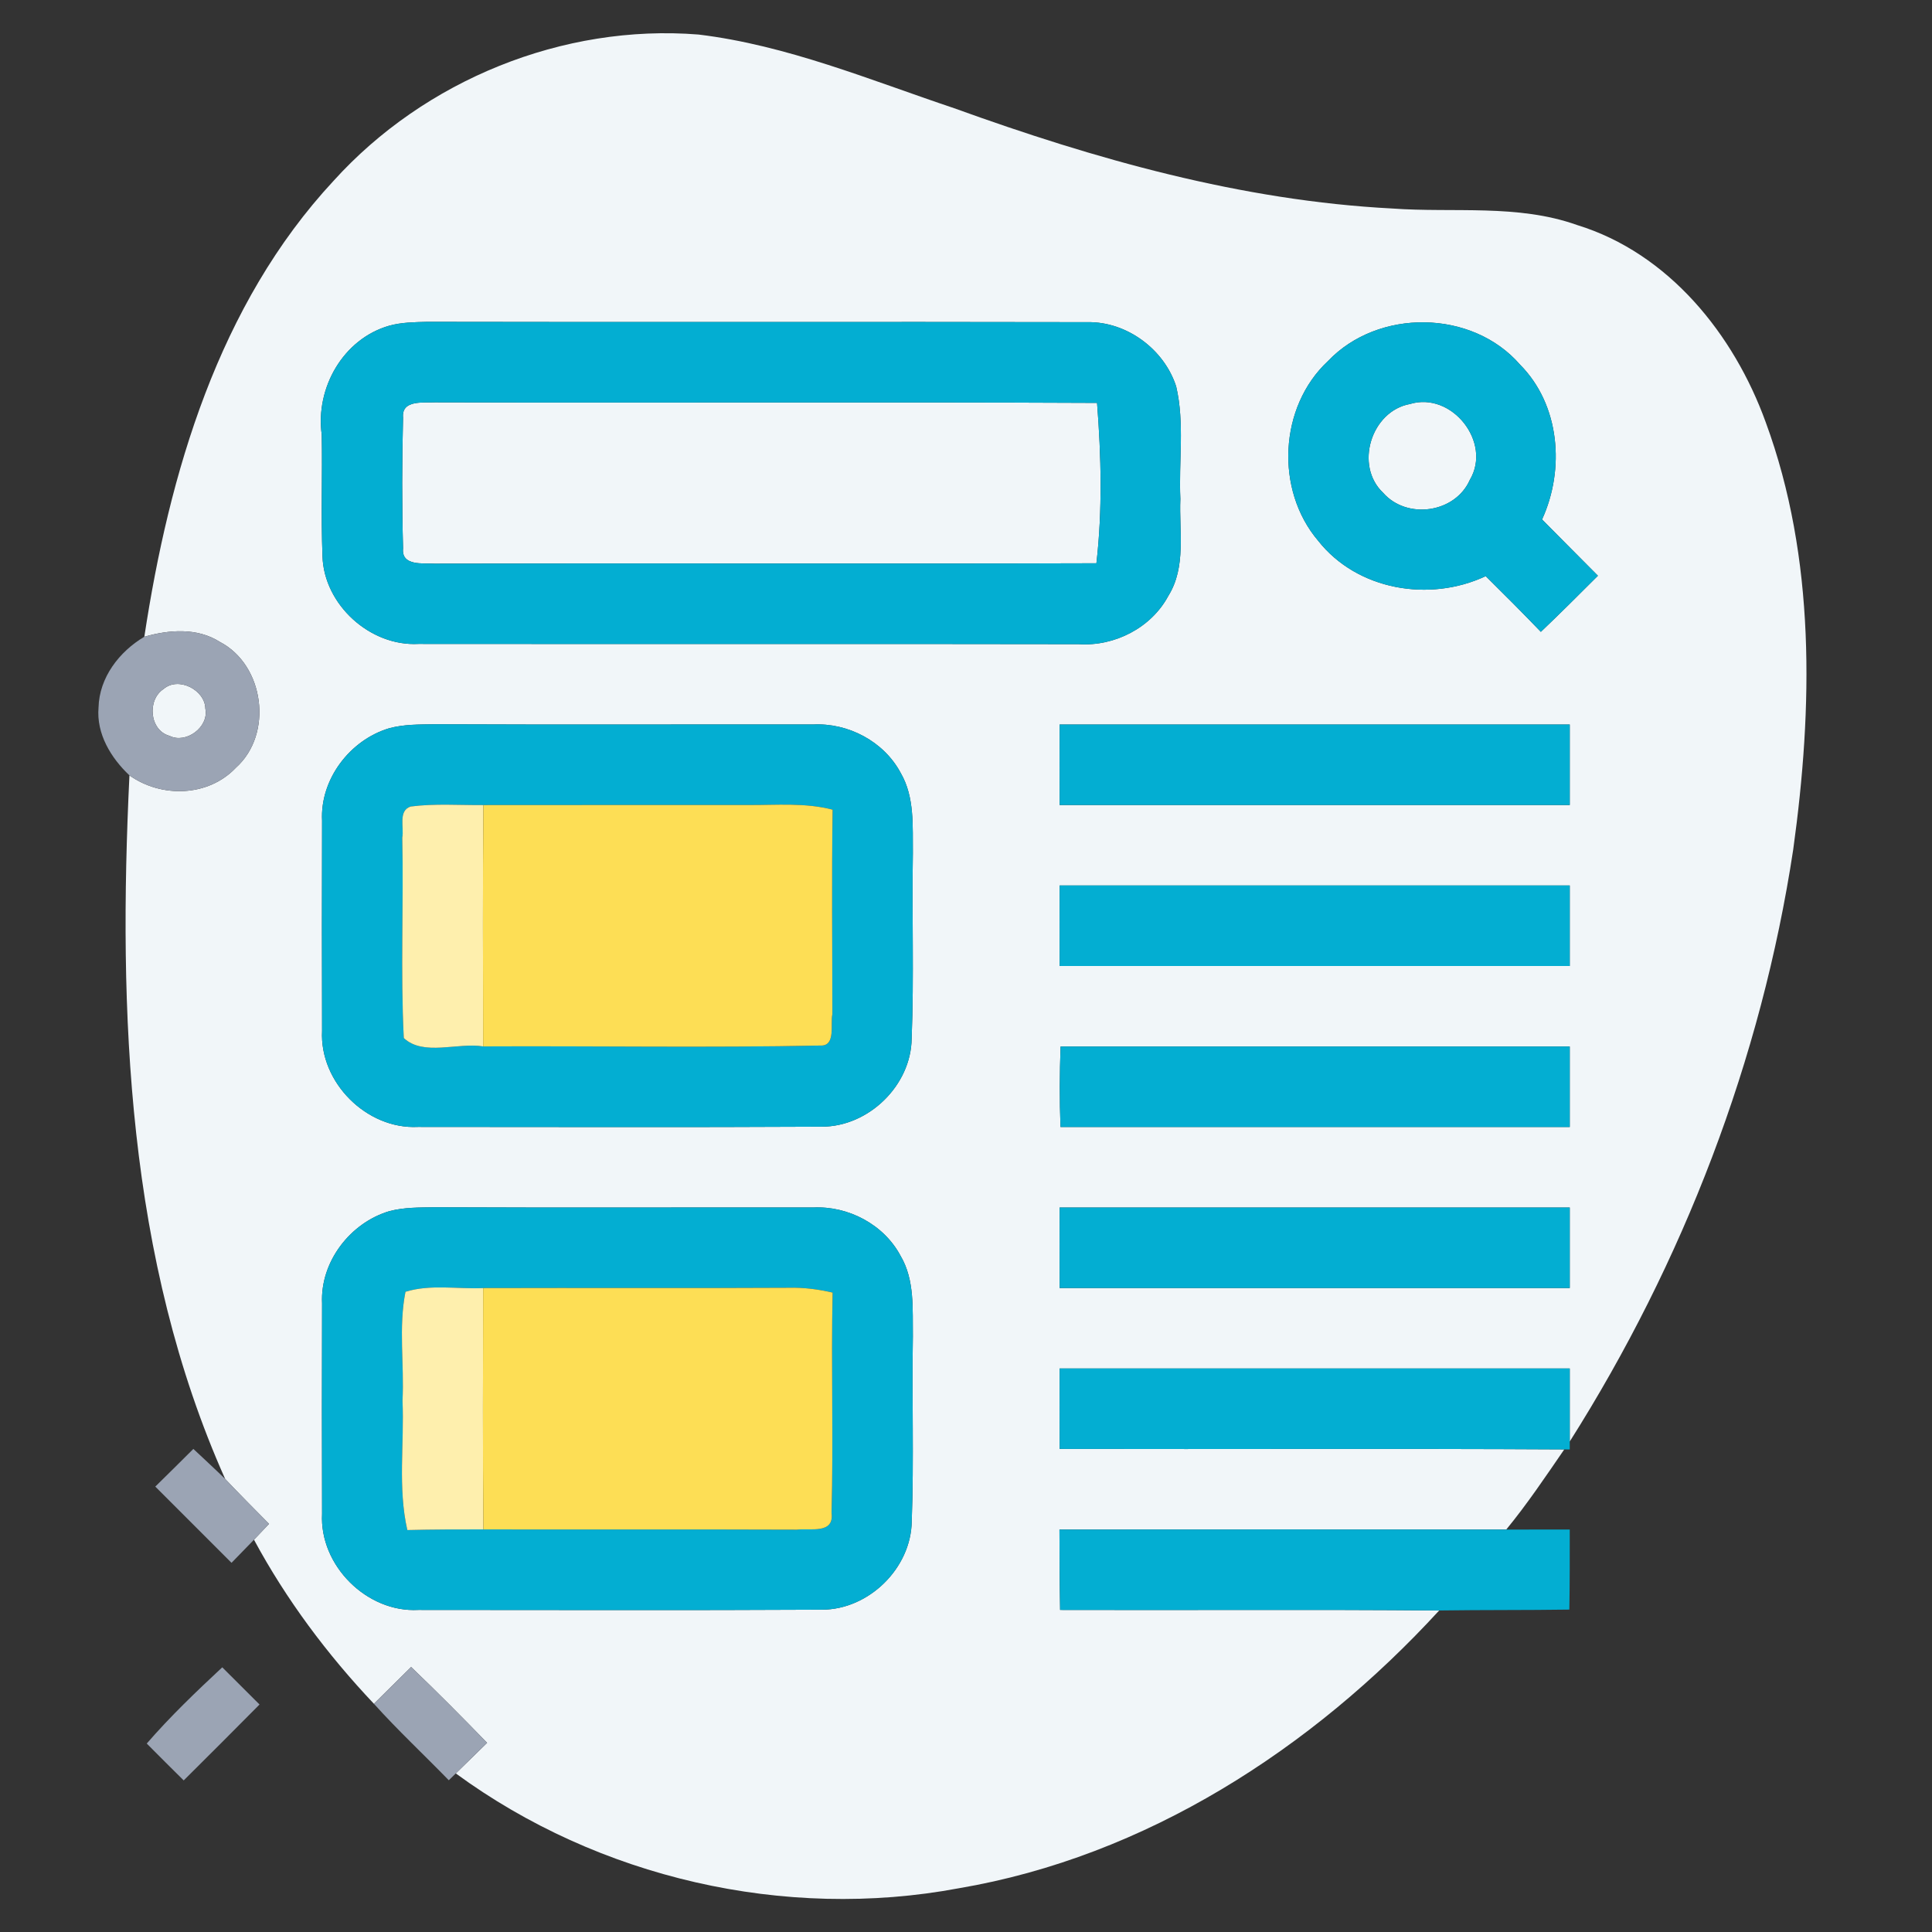
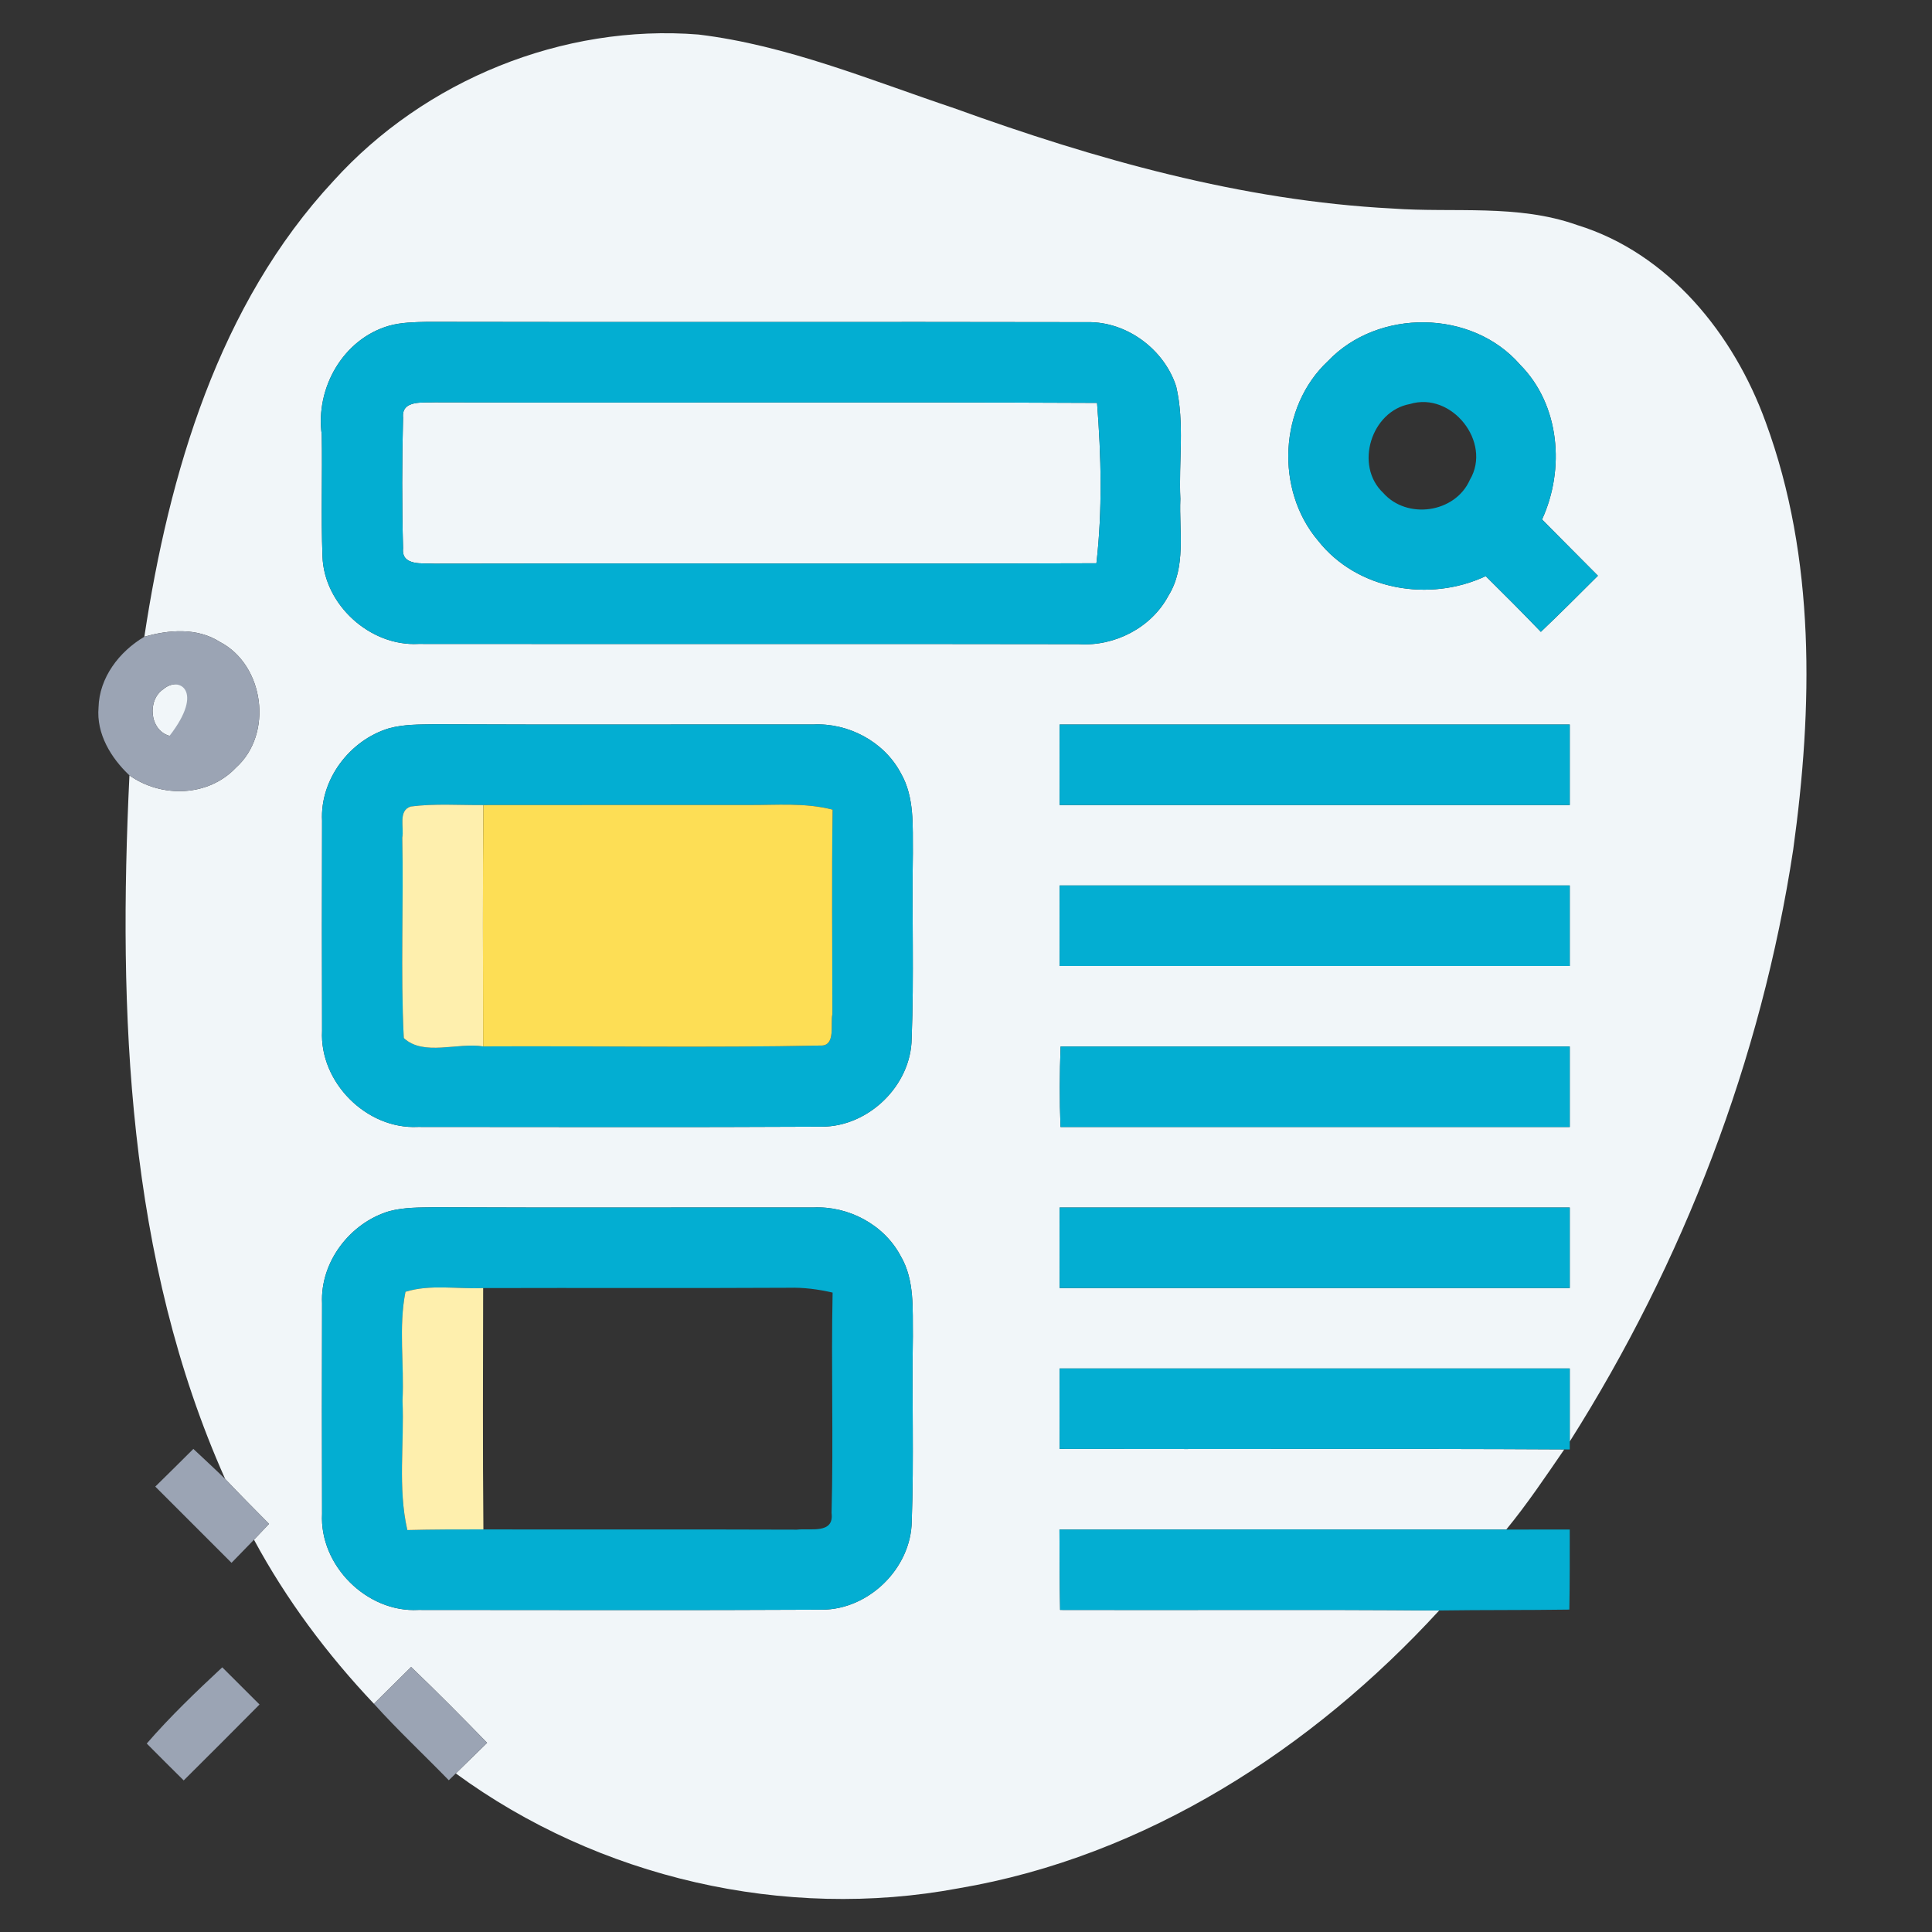
<svg xmlns="http://www.w3.org/2000/svg" width="240pt" height="240pt" viewBox="0 0 240 240" version="1.1">
  <rect x="0" y="0" width="240" height="240" fill="#333333" stroke="none" />
  <g id="#f1f6f9ff">
    <path fill="#f1f6f9" opacity="1.00" d=" M 41.44 22.46 C 52.75 9.95 69.93 2.95 86.77 4.29 C 97.77 5.62 108.08 9.94 118.52 13.44 C 136.05 19.78 154.23 24.93 172.94 25.90 C 180.60 26.46 188.51 25.32 195.90 27.95 C 207.30 31.45 215.40 41.55 219.34 52.44 C 225.57 69.36 225.20 87.91 222.76 105.53 C 218.80 131.63 209.11 156.78 195.00 179.07 C 195.00 176.04 195.00 173.02 195.00 170.00 C 173.88 170.00 152.75 169.99 131.63 170.00 C 131.62 173.33 131.62 176.66 131.63 179.99 C 152.53 180.04 173.42 179.93 194.32 180.05 C 192.00 183.43 189.71 186.84 187.11 190.01 C 168.61 189.99 150.11 190.00 131.61 190.01 C 131.62 193.33 131.63 196.66 131.69 199.99 C 147.39 200.04 163.08 199.92 178.78 200.06 C 163.03 217.23 142.32 230.63 119.09 234.57 C 97.47 238.62 74.35 233.29 56.62 220.30 C 57.92 219.04 59.22 217.77 60.51 216.50 C 57.41 213.31 54.28 210.15 51.07 207.08 C 49.53 208.60 47.99 210.12 46.45 211.65 C 40.65 205.52 35.56 198.71 31.55 191.27 C 32.17 190.61 32.80 189.96 33.42 189.30 C 31.59 187.45 29.76 185.61 27.97 183.72 C 15.78 156.41 14.66 125.74 16.08 96.32 C 20.07 99.15 25.88 98.99 29.31 95.36 C 33.97 91.19 32.85 82.62 27.31 79.74 C 24.50 77.95 21.00 78.22 17.93 79.10 C 21.01 58.80 27.15 37.82 41.44 22.46 M 48.35 40.46 C 42.62 42.10 39.16 48.21 39.97 54.01 C 40.06 59.04 39.87 64.08 40.06 69.11 C 40.25 75.12 45.98 80.32 51.98 79.99 C 79.32 80.02 106.66 79.97 134.00 80.02 C 138.45 80.32 143.01 77.99 145.13 74.03 C 147.39 70.42 146.46 66.00 146.63 61.98 C 146.41 57.34 147.18 52.58 146.11 48.01 C 144.63 43.40 139.98 39.94 135.10 40.02 C 107.75 39.96 80.39 40.04 53.04 39.98 C 51.47 40.02 49.87 40.04 48.35 40.46 M 164.96 44.86 C 158.88 50.53 158.38 60.86 163.75 67.18 C 168.61 73.34 177.60 74.84 184.56 71.57 C 186.87 73.85 189.16 76.15 191.41 78.49 C 193.81 76.21 196.15 73.86 198.50 71.52 C 196.19 69.18 193.86 66.87 191.56 64.53 C 194.42 58.29 193.79 50.29 188.82 45.29 C 182.86 38.43 171.19 38.30 164.96 44.86 M 48.33 90.47 C 43.46 91.93 39.74 96.82 40.01 101.96 C 39.99 110.66 39.98 119.36 40.01 128.06 C 39.68 134.44 45.53 140.31 51.91 139.99 C 68.63 139.99 85.36 140.05 102.09 139.96 C 107.91 139.96 113.19 134.83 113.25 128.99 C 113.55 121.33 113.27 113.65 113.40 105.98 C 113.36 102.64 113.64 99.03 111.89 96.02 C 109.81 92.11 105.37 89.77 100.98 90.00 C 85.31 89.98 69.65 90.04 53.99 89.97 C 52.10 90.00 50.17 89.97 48.33 90.47 M 131.63 90.00 C 131.62 93.33 131.62 96.66 131.63 100.00 C 152.75 100.00 173.87 100.00 195.00 100.00 C 195.00 96.67 195.00 93.33 195.00 90.00 C 173.87 90.00 152.75 90.00 131.63 90.00 M 131.63 110.00 C 131.62 113.33 131.62 116.66 131.63 120.00 C 152.75 120.00 173.87 120.00 195.00 120.00 C 195.00 116.67 195.00 113.33 195.00 110.00 C 173.87 110.00 152.75 110.00 131.63 110.00 M 131.75 130.00 C 131.63 133.33 131.61 136.66 131.74 140.00 C 152.82 140.00 173.91 140.00 195.00 140.00 C 195.00 136.67 195.00 133.33 195.00 130.00 C 173.91 130.00 152.83 130.00 131.75 130.00 M 48.38 150.45 C 43.50 151.89 39.76 156.76 40.01 161.91 C 39.98 170.62 39.99 179.34 40.01 188.05 C 39.67 194.46 45.57 200.35 51.98 199.99 C 68.69 199.99 85.41 200.05 102.12 199.96 C 107.93 199.95 113.18 194.81 113.26 188.98 C 113.54 181.32 113.27 173.65 113.40 165.99 C 113.35 162.64 113.65 159.02 111.88 156.02 C 109.81 152.11 105.38 149.78 100.99 150.00 C 85.33 149.98 69.66 150.04 54.00 149.97 C 52.12 150.00 50.21 149.97 48.38 150.45 M 131.63 150.00 C 131.62 153.33 131.62 156.66 131.63 160.00 C 152.75 160.00 173.87 160.00 195.00 160.00 C 195.00 156.67 195.00 153.33 195.00 150.00 C 173.87 150.00 152.75 150.00 131.63 150.00 Z" />
    <path fill="#f1f6f9" opacity="1.00" d=" M 50.07 51.89 C 49.85 49.63 52.60 50.06 54.02 49.98 C 81.44 50.06 108.86 49.92 136.28 50.05 C 136.80 56.66 136.96 63.38 136.20 69.97 C 108.79 70.06 81.39 69.95 53.98 70.02 C 52.56 69.93 49.84 70.36 50.07 68.11 C 49.92 62.71 49.93 57.29 50.07 51.89 Z" />
-     <path fill="#f1f6f9" opacity="1.00" d=" M 175.14 50.19 C 180.33 48.60 185.37 54.93 182.59 59.61 C 180.77 63.74 174.77 64.58 171.82 61.22 C 168.23 57.84 170.33 51.07 175.14 50.19 Z" />
    <path fill="#f1f6f9" opacity="1.00" d=" M 20.32 85.59 C 22.16 83.99 25.48 85.72 25.51 88.03 C 25.98 90.32 23.11 92.44 21.06 91.41 C 18.56 90.73 18.25 86.93 20.32 85.59 Z" />
  </g>
  <g id="#03aed2ff">
    <path fill="#03aed2" opacity="1.00" d=" M 48.35 40.46 C 49.87 40.04 51.47 40.02 53.04 39.98 C 80.39 40.04 107.75 39.96 135.10 40.02 C 139.98 39.94 144.63 43.40 146.11 48.01 C 147.18 52.58 146.41 57.34 146.63 61.98 C 146.46 66.00 147.39 70.42 145.13 74.03 C 143.01 77.99 138.45 80.32 134.00 80.02 C 106.66 79.97 79.32 80.02 51.98 79.99 C 45.98 80.32 40.25 75.12 40.06 69.11 C 39.87 64.08 40.06 59.04 39.97 54.01 C 39.16 48.21 42.62 42.10 48.35 40.46 M 50.07 51.89 C 49.93 57.29 49.92 62.71 50.07 68.11 C 49.84 70.36 52.56 69.93 53.98 70.02 C 81.39 69.95 108.79 70.06 136.20 69.97 C 136.96 63.38 136.80 56.66 136.28 50.05 C 108.86 49.92 81.44 50.06 54.02 49.98 C 52.60 50.06 49.85 49.63 50.07 51.89 Z" />
    <path fill="#03aed2" opacity="1.00" d=" M 164.96 44.86 C 171.19 38.30 182.86 38.43 188.82 45.29 C 193.79 50.29 194.42 58.29 191.56 64.53 C 193.86 66.87 196.19 69.18 198.50 71.52 C 196.15 73.86 193.81 76.21 191.41 78.49 C 189.16 76.15 186.87 73.85 184.56 71.57 C 177.60 74.84 168.61 73.34 163.75 67.18 C 158.38 60.86 158.88 50.53 164.96 44.86 M 175.14 50.19 C 170.33 51.07 168.23 57.84 171.82 61.22 C 174.77 64.58 180.77 63.74 182.59 59.61 C 185.37 54.93 180.33 48.60 175.14 50.19 Z" />
    <path fill="#03aed2" opacity="1.00" d=" M 48.33 90.47 C 50.17 89.97 52.10 90.00 53.99 89.97 C 69.65 90.04 85.31 89.98 100.98 90.00 C 105.37 89.77 109.81 92.11 111.89 96.02 C 113.64 99.03 113.36 102.64 113.40 105.98 C 113.27 113.65 113.55 121.33 113.25 128.99 C 113.19 134.83 107.91 139.96 102.09 139.96 C 85.36 140.05 68.63 139.99 51.91 139.99 C 45.53 140.31 39.68 134.44 40.01 128.06 C 39.98 119.36 39.99 110.66 40.01 101.96 C 39.74 96.82 43.46 91.93 48.33 90.47 M 49.97 104.05 C 50.15 112.35 49.74 120.66 50.16 128.95 C 52.61 131.24 56.86 129.47 60.02 129.99 C 73.99 129.92 87.97 130.17 101.93 129.88 C 103.86 129.97 103.13 127.18 103.40 125.99 C 103.40 117.52 103.31 109.05 103.43 100.58 C 100.02 99.69 96.48 100.02 93.00 100.00 C 82.01 100.01 71.03 99.99 60.05 100.01 C 57.04 100.03 54.01 99.80 51.01 100.19 C 49.42 100.71 50.22 102.83 49.97 104.05 Z" />
    <path fill="#03aed2" opacity="1.00" d=" M 131.63 90.00 C 152.75 90.00 173.87 90.00 195.00 90.00 C 195.00 93.33 195.00 96.67 195.00 100.00 C 173.87 100.00 152.75 100.00 131.63 100.00 C 131.62 96.66 131.62 93.33 131.63 90.00 Z" />
    <path fill="#03aed2" opacity="1.00" d=" M 131.63 110.00 C 152.75 110.00 173.87 110.00 195.00 110.00 C 195.00 113.33 195.00 116.67 195.00 120.00 C 173.87 120.00 152.75 120.00 131.63 120.00 C 131.62 116.66 131.62 113.33 131.63 110.00 Z" />
    <path fill="#03aed2" opacity="1.00" d=" M 131.75 130.00 C 152.83 130.00 173.91 130.00 195.00 130.00 C 195.00 133.33 195.00 136.67 195.00 140.00 C 173.91 140.00 152.82 140.00 131.74 140.00 C 131.61 136.66 131.63 133.33 131.75 130.00 Z" />
    <path fill="#03aed2" opacity="1.00" d=" M 48.38 150.45 C 50.21 149.97 52.12 150.00 54.00 149.97 C 69.66 150.04 85.33 149.98 100.99 150.00 C 105.38 149.78 109.81 152.11 111.88 156.02 C 113.65 159.02 113.35 162.64 113.40 165.99 C 113.27 173.65 113.54 181.32 113.26 188.98 C 113.18 194.81 107.93 199.95 102.12 199.96 C 85.41 200.05 68.69 199.99 51.98 199.99 C 45.57 200.35 39.67 194.46 40.01 188.05 C 39.99 179.34 39.98 170.62 40.01 161.91 C 39.76 156.76 43.50 151.89 48.38 150.45 M 50.37 160.47 C 49.49 164.88 50.23 169.50 50.00 174.00 C 50.23 179.35 49.40 184.80 50.60 190.07 C 53.75 189.99 56.90 189.99 60.05 189.99 C 73.03 190.02 86.01 189.97 98.99 190.02 C 100.64 189.82 103.64 190.61 103.30 187.96 C 103.54 178.84 103.24 169.70 103.43 160.57 C 101.65 160.16 99.83 159.92 98.00 159.97 C 85.34 160.04 72.68 159.97 60.02 160.01 C 56.82 160.15 53.45 159.51 50.37 160.47 Z" />
    <path fill="#03aed2" opacity="1.00" d=" M 131.63 150.00 C 152.75 150.00 173.87 150.00 195.00 150.00 C 195.00 153.33 195.00 156.67 195.00 160.00 C 173.87 160.00 152.75 160.00 131.63 160.00 C 131.62 156.66 131.62 153.33 131.63 150.00 Z" />
    <path fill="#03aed2" opacity="1.00" d=" M 131.63 170.00 C 152.75 169.99 173.88 170.00 195.00 170.00 C 195.00 173.02 195.00 176.04 195.00 179.07 C 195.00 179.31 195.00 179.81 195.00 180.06 L 194.32 180.05 C 173.42 179.93 152.53 180.04 131.63 179.99 C 131.62 176.66 131.62 173.33 131.63 170.00 Z" />
    <path fill="#03aed2" opacity="1.00" d=" M 131.61 190.01 C 150.11 190.00 168.61 189.99 187.11 190.01 C 189.74 190.00 192.37 190.00 195.00 190.00 C 195.00 193.31 195.01 196.63 194.95 199.95 C 189.56 200.03 184.17 199.98 178.78 200.06 C 163.08 199.92 147.39 200.04 131.69 199.99 C 131.63 196.66 131.62 193.33 131.61 190.01 Z" />
  </g>
  <g id="#9ba4b4ff">
-     <path fill="#9ba4b4" opacity="1.00" d=" M 17.93 79.10 C 21.00 78.22 24.50 77.95 27.31 79.74 C 32.85 82.62 33.97 91.19 29.31 95.36 C 25.88 98.99 20.07 99.15 16.08 96.32 C 13.79 94.16 11.96 91.17 12.24 87.89 C 12.33 84.17 14.82 80.94 17.93 79.10 M 20.32 85.59 C 18.25 86.93 18.56 90.73 21.06 91.41 C 23.11 92.44 25.98 90.32 25.51 88.03 C 25.48 85.72 22.16 83.99 20.32 85.59 Z" />
+     <path fill="#9ba4b4" opacity="1.00" d=" M 17.93 79.10 C 21.00 78.22 24.50 77.95 27.31 79.74 C 32.85 82.62 33.97 91.19 29.31 95.36 C 25.88 98.99 20.07 99.15 16.08 96.32 C 13.79 94.16 11.96 91.17 12.24 87.89 C 12.33 84.17 14.82 80.94 17.93 79.10 M 20.32 85.59 C 18.25 86.93 18.56 90.73 21.06 91.41 C 25.48 85.72 22.16 83.99 20.32 85.59 Z" />
    <path fill="#9ba4b4" opacity="1.00" d=" M 19.29 184.67 C 20.88 183.12 22.45 181.55 24.02 179.99 C 25.34 181.23 26.67 182.45 27.97 183.72 C 29.76 185.61 31.59 187.45 33.42 189.30 C 32.80 189.96 32.17 190.61 31.55 191.27 C 30.62 192.23 29.69 193.18 28.76 194.14 C 25.61 190.98 22.45 187.82 19.29 184.67 Z" />
    <path fill="#9ba4b4" opacity="1.00" d=" M 18.23 216.59 C 21.14 213.23 24.36 210.15 27.61 207.12 C 29.15 208.66 30.69 210.20 32.24 211.74 C 29.12 214.90 25.97 218.03 22.82 221.17 C 21.28 219.65 19.75 218.12 18.23 216.59 Z" />
    <path fill="#9ba4b4" opacity="1.00" d=" M 46.45 211.65 C 47.99 210.12 49.53 208.60 51.07 207.08 C 54.28 210.15 57.41 213.31 60.51 216.50 C 59.22 217.77 57.92 219.04 56.62 220.30 C 56.40 220.52 55.97 220.94 55.75 221.15 C 52.66 217.97 49.42 214.95 46.45 211.65 Z" />
  </g>
  <g id="#feefadff">
    <path fill="#feefad" opacity="1.00" d=" M 49.97 104.05 C 50.22 102.83 49.42 100.71 51.01 100.19 C 54.01 99.80 57.04 100.03 60.05 100.01 C 59.96 110.00 60.00 120.00 60.02 129.99 C 56.86 129.47 52.61 131.24 50.16 128.95 C 49.74 120.66 50.15 112.35 49.97 104.05 Z" />
    <path fill="#feefad" opacity="1.00" d=" M 50.37 160.47 C 53.45 159.51 56.82 160.15 60.02 160.01 C 60.00 170.00 59.96 180.00 60.05 189.99 C 56.90 189.99 53.75 189.99 50.60 190.07 C 49.40 184.80 50.23 179.35 50.00 174.00 C 50.23 169.50 49.49 164.88 50.37 160.47 Z" />
  </g>
  <g id="#fdde55ff">
    <path fill="#fdde55" opacity="1.00" d=" M 60.05 100.01 C 71.03 99.99 82.01 100.01 93.00 100.00 C 96.48 100.02 100.02 99.69 103.43 100.58 C 103.31 109.05 103.40 117.52 103.40 125.99 C 103.13 127.18 103.86 129.97 101.93 129.88 C 87.97 130.17 73.99 129.92 60.02 129.99 C 60.00 120.00 59.96 110.00 60.05 100.01 Z" />
-     <path fill="#fdde55" opacity="1.00" d=" M 60.02 160.01 C 72.68 159.97 85.34 160.04 98.00 159.97 C 99.83 159.92 101.65 160.16 103.43 160.57 C 103.24 169.70 103.54 178.84 103.30 187.96 C 103.64 190.61 100.64 189.82 98.99 190.02 C 86.01 189.97 73.03 190.02 60.05 189.99 C 59.96 180.00 60.00 170.00 60.02 160.01 Z" />
  </g>
</svg>